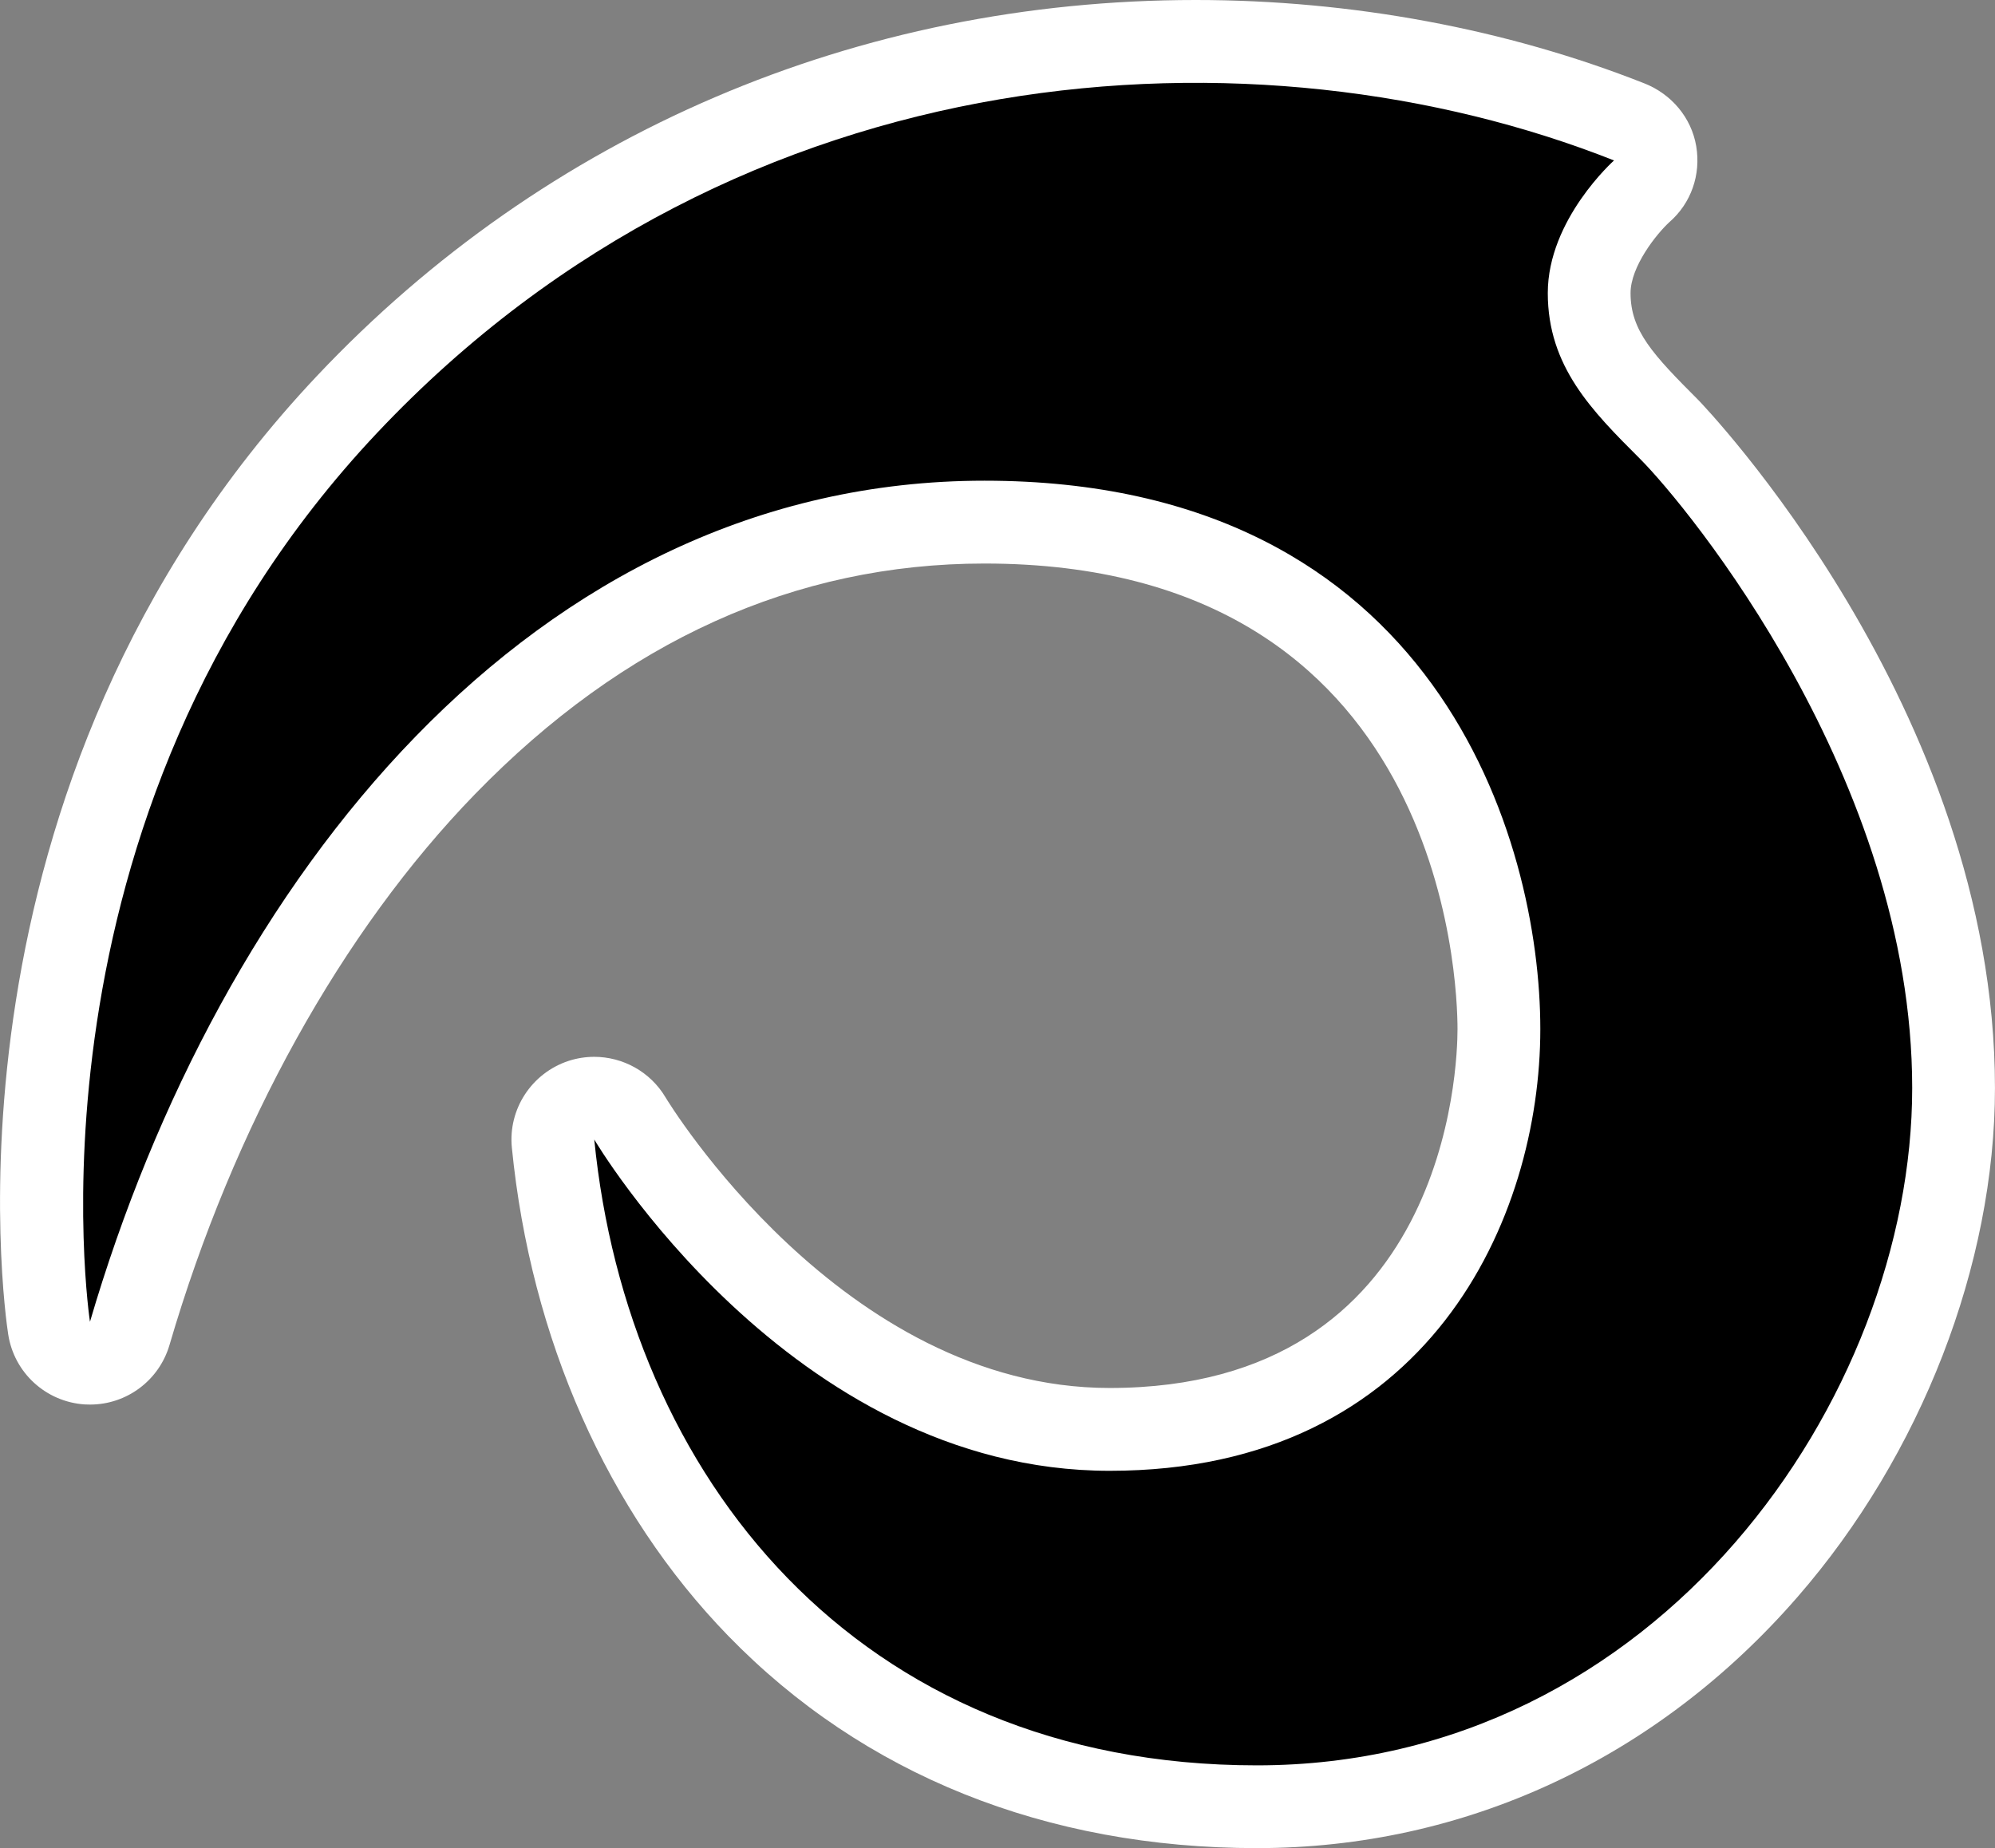
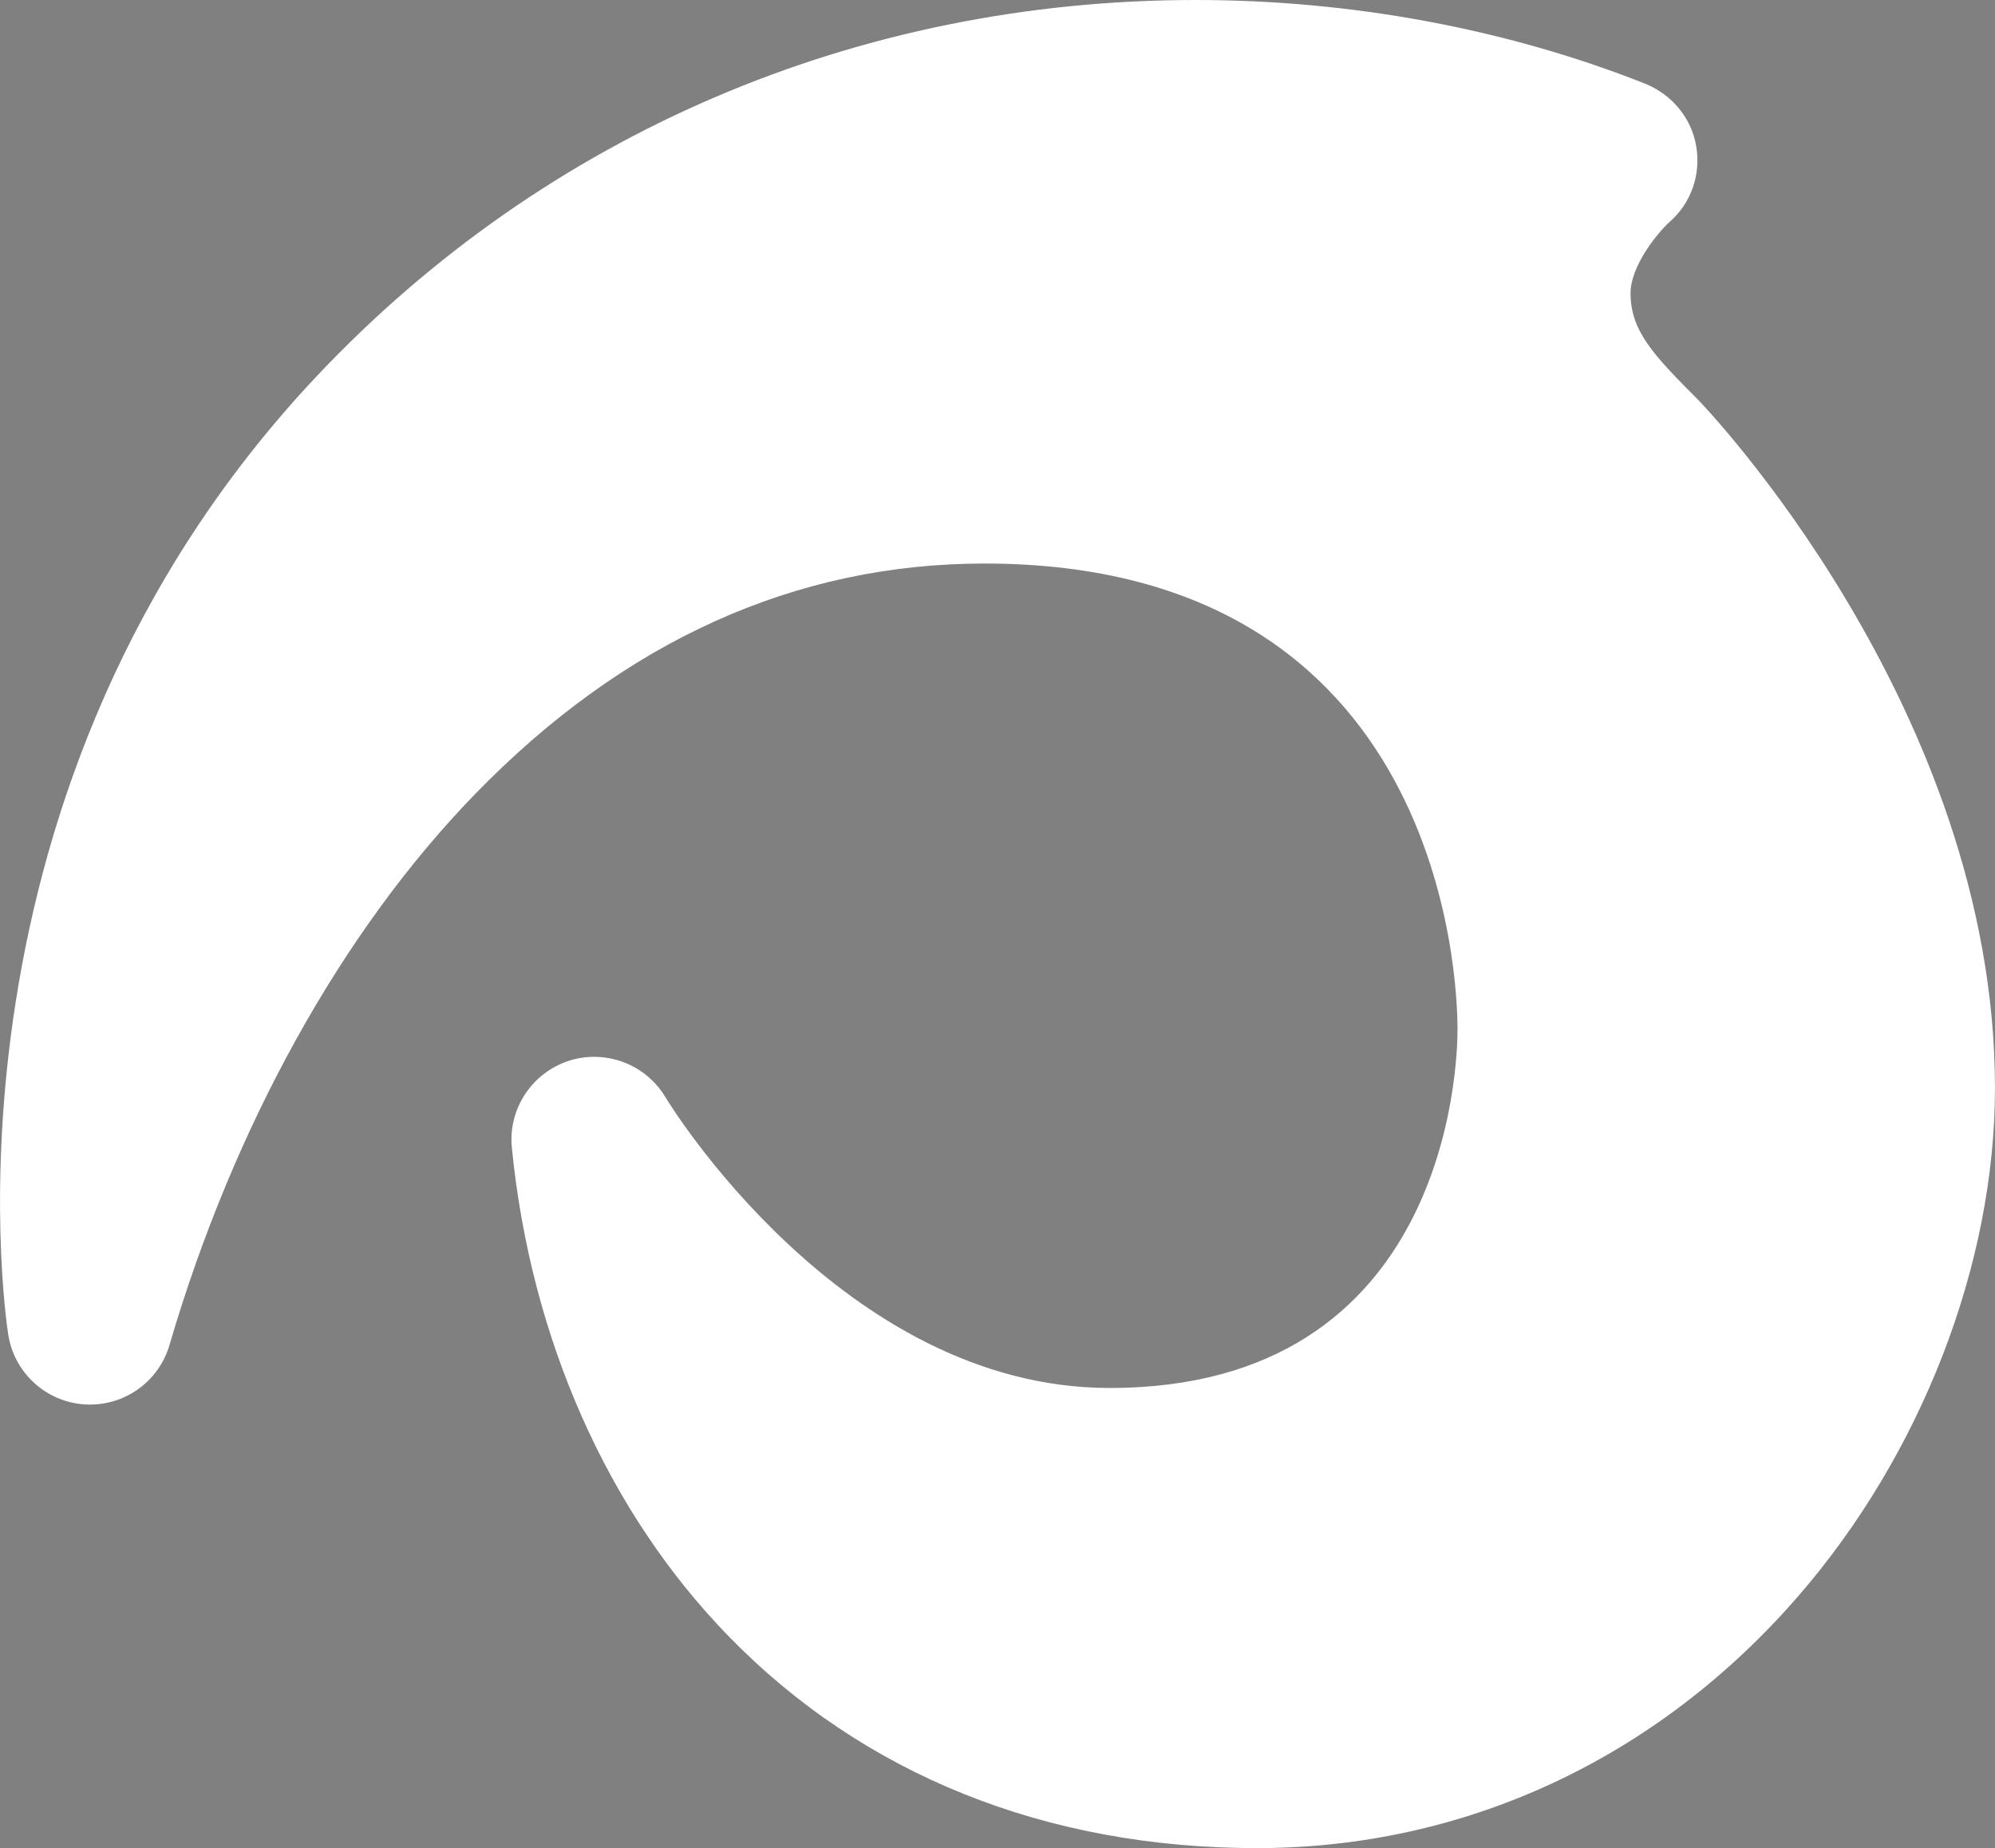
<svg xmlns="http://www.w3.org/2000/svg" version="1.1" id="Layer_1" x="0px" y="0px" width="53.969px" height="50px" viewBox="0 0 53.969 50" enable-background="new 0 0 53.969 50" xml:space="preserve">
  <rect x="0" y="0" width="53.969" height="50" fill="#808080" stroke="none" />
  <path fill="#FFFFFF" d="M34.003,50c-5.705,0-10.651-1.984-14.304-5.744c-3.264-3.357-5.342-8.047-5.852-13.206  c-0.104-1.042,0.535-2.017,1.531-2.347c0.229-0.075,0.467-0.111,0.697-0.111c0.773,0,1.517,0.402,1.93,1.098  c0.045,0.078,4.766,7.861,12.014,7.861c9.146,0,9.41-8.713,9.41-9.709c0-1.289-0.357-12.596-12.796-12.596  c-5.121,0-9.759,2.098-13.78,6.236C9.25,25.19,6.315,30.483,4.585,36.389C4.303,37.349,3.426,38,2.437,38  c-0.05,0-0.101-0.002-0.149-0.004c-1.049-0.071-1.906-0.857-2.066-1.895C0.127,35.5-1.916,21.299,8.571,10.174  C14.758,3.613,23.2,0,32.348,0c4.21,0,8.407,0.781,12.141,2.258c0.729,0.289,1.268,0.926,1.398,1.699  c0.129,0.771-0.138,1.539-0.725,2.051c-0.348,0.319-1.052,1.201-1.052,1.92c0,1.018,0.597,1.657,1.834,2.895  c0.08,0.081,8.024,8.313,8.024,18.613c0,4.775-1.996,9.925-5.342,13.77C44.816,47.588,39.623,50,34.003,50" />
-   <path d="M2.434,35.76c0,0-2.09-13.592,7.768-24.049c9.86-10.457,23.902-11.154,33.461-7.37c0,0-1.792,1.595-1.792,3.587  c0,1.989,1.195,3.186,2.489,4.479c1.295,1.296,7.369,8.665,7.369,17.028c0,8.367-6.872,18.326-17.726,18.326  c-10.856,0-17.03-7.869-17.927-16.932c0,0,5.279,8.963,13.943,8.963s11.65-6.871,11.65-11.951c0-5.078-2.787-14.836-15.037-14.836  C14.385,13.006,5.92,23.859,2.434,35.76" />
</svg>